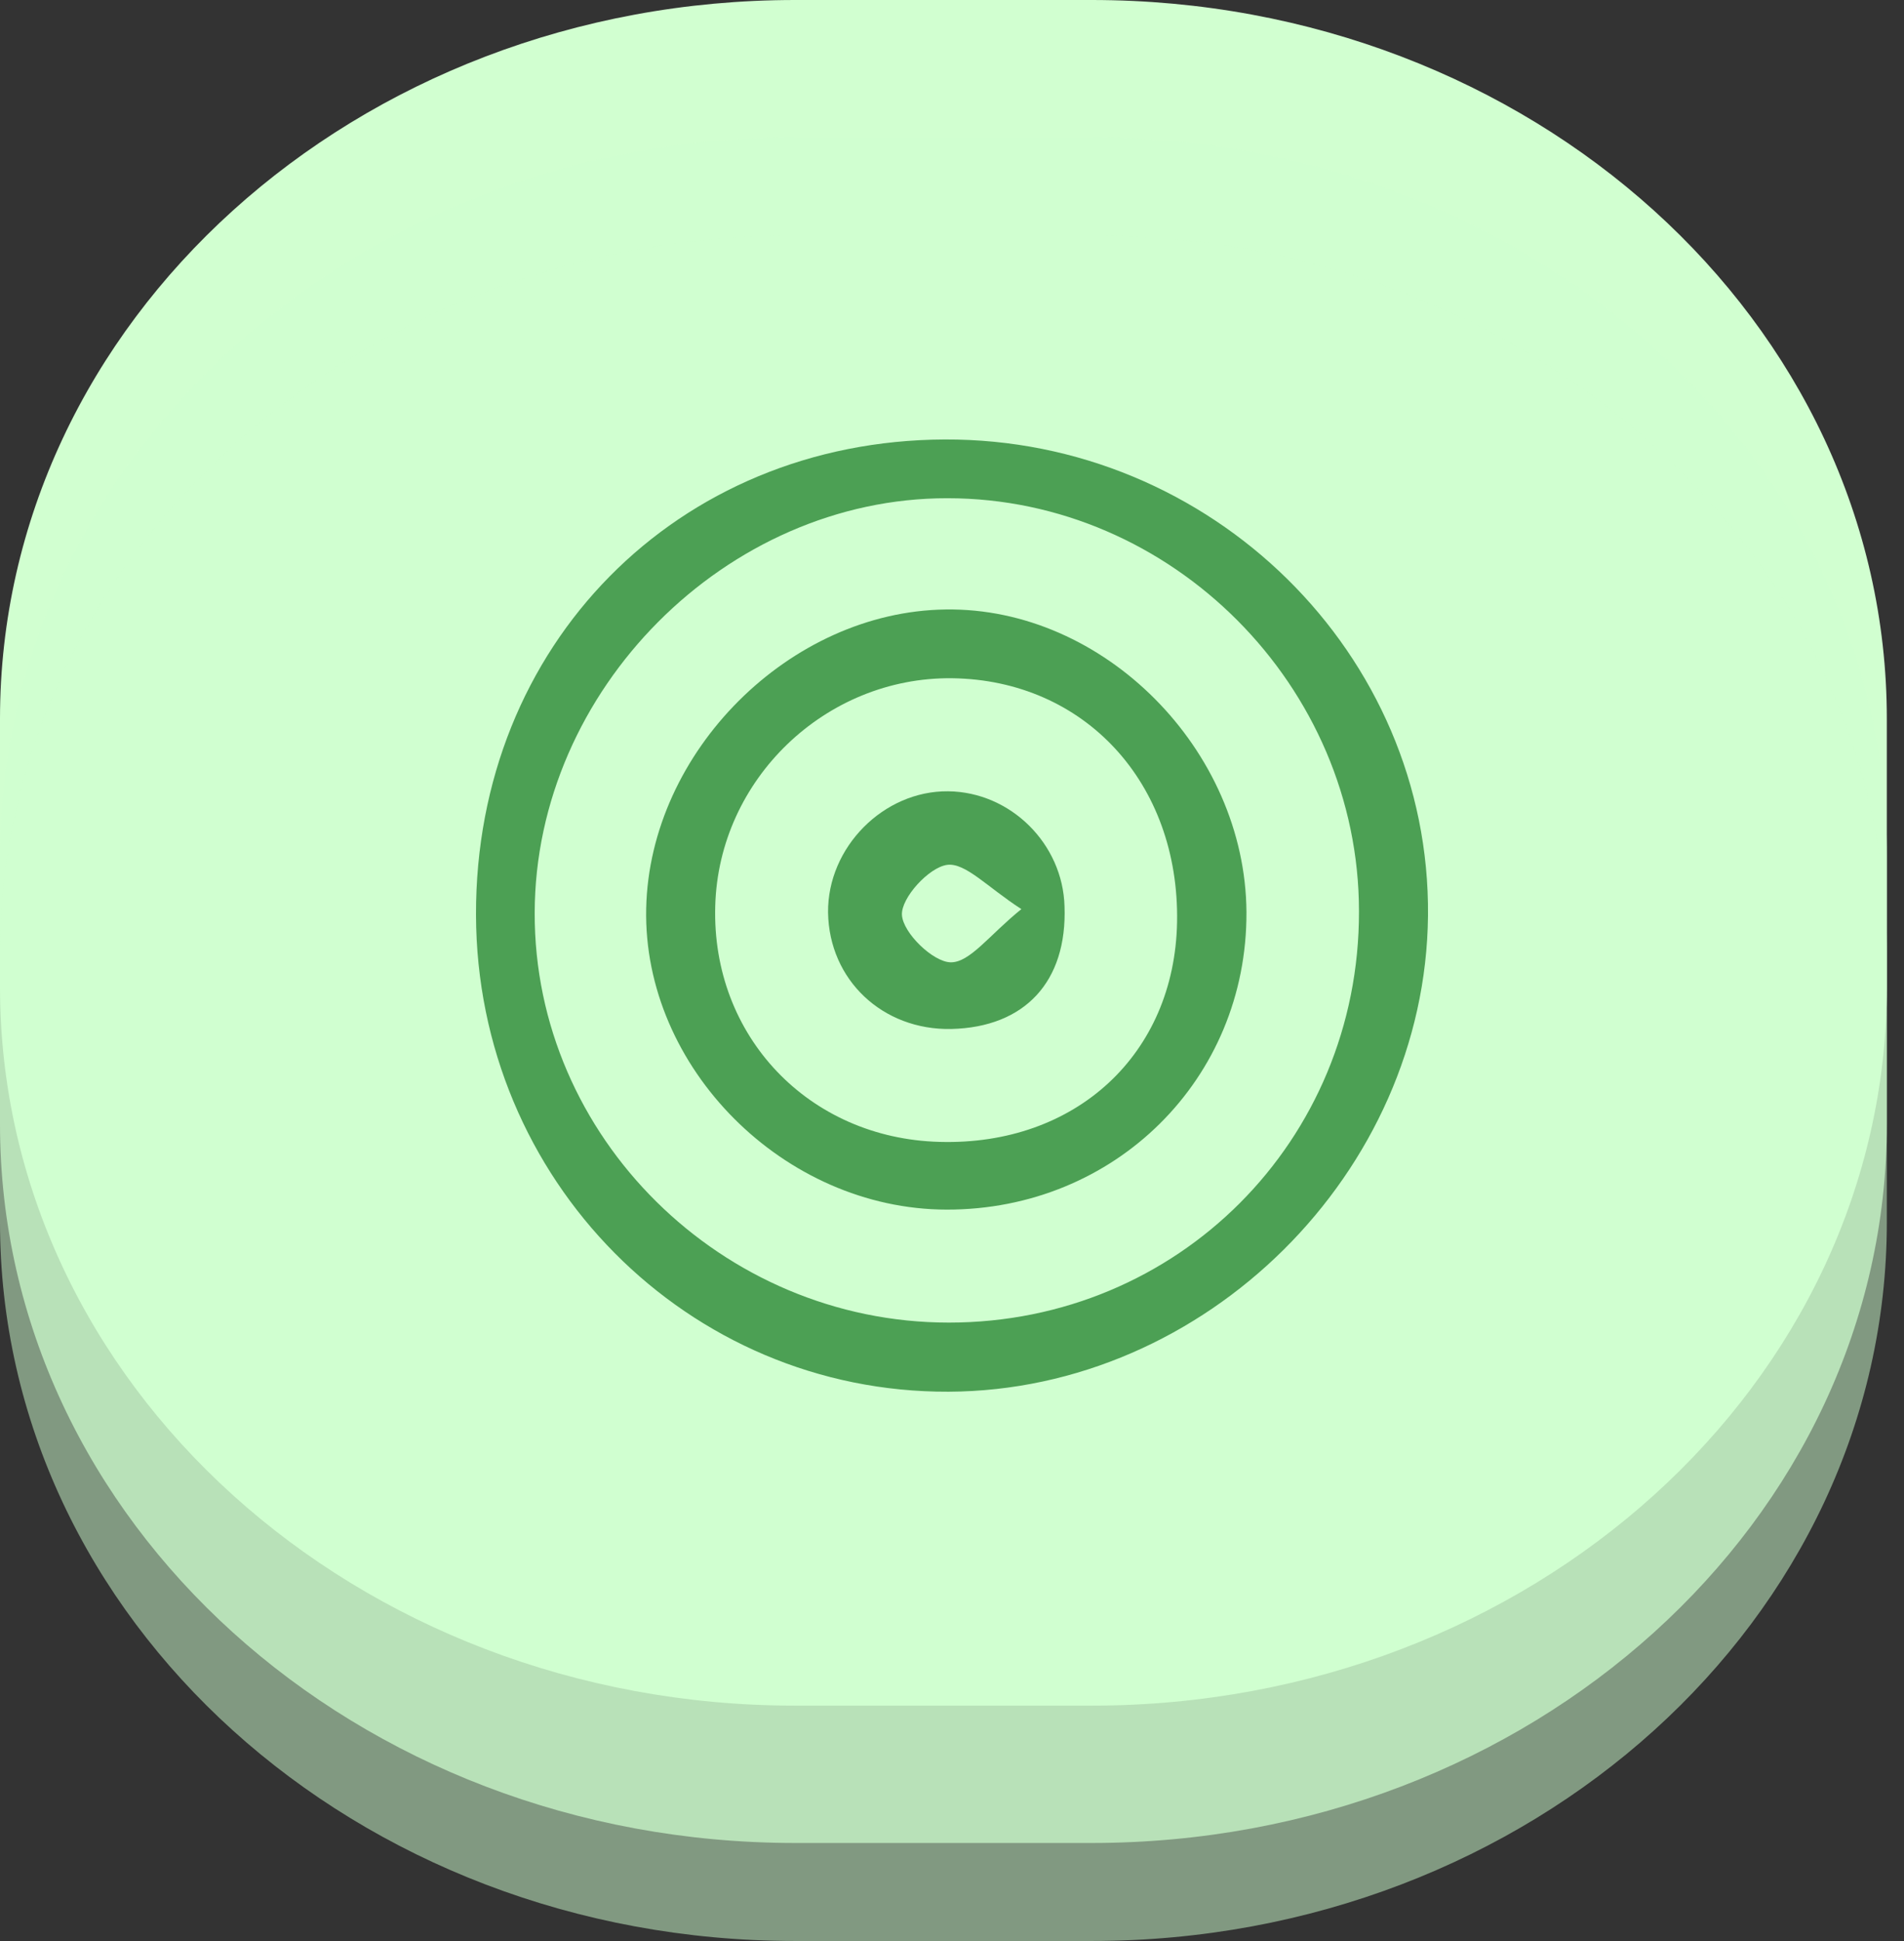
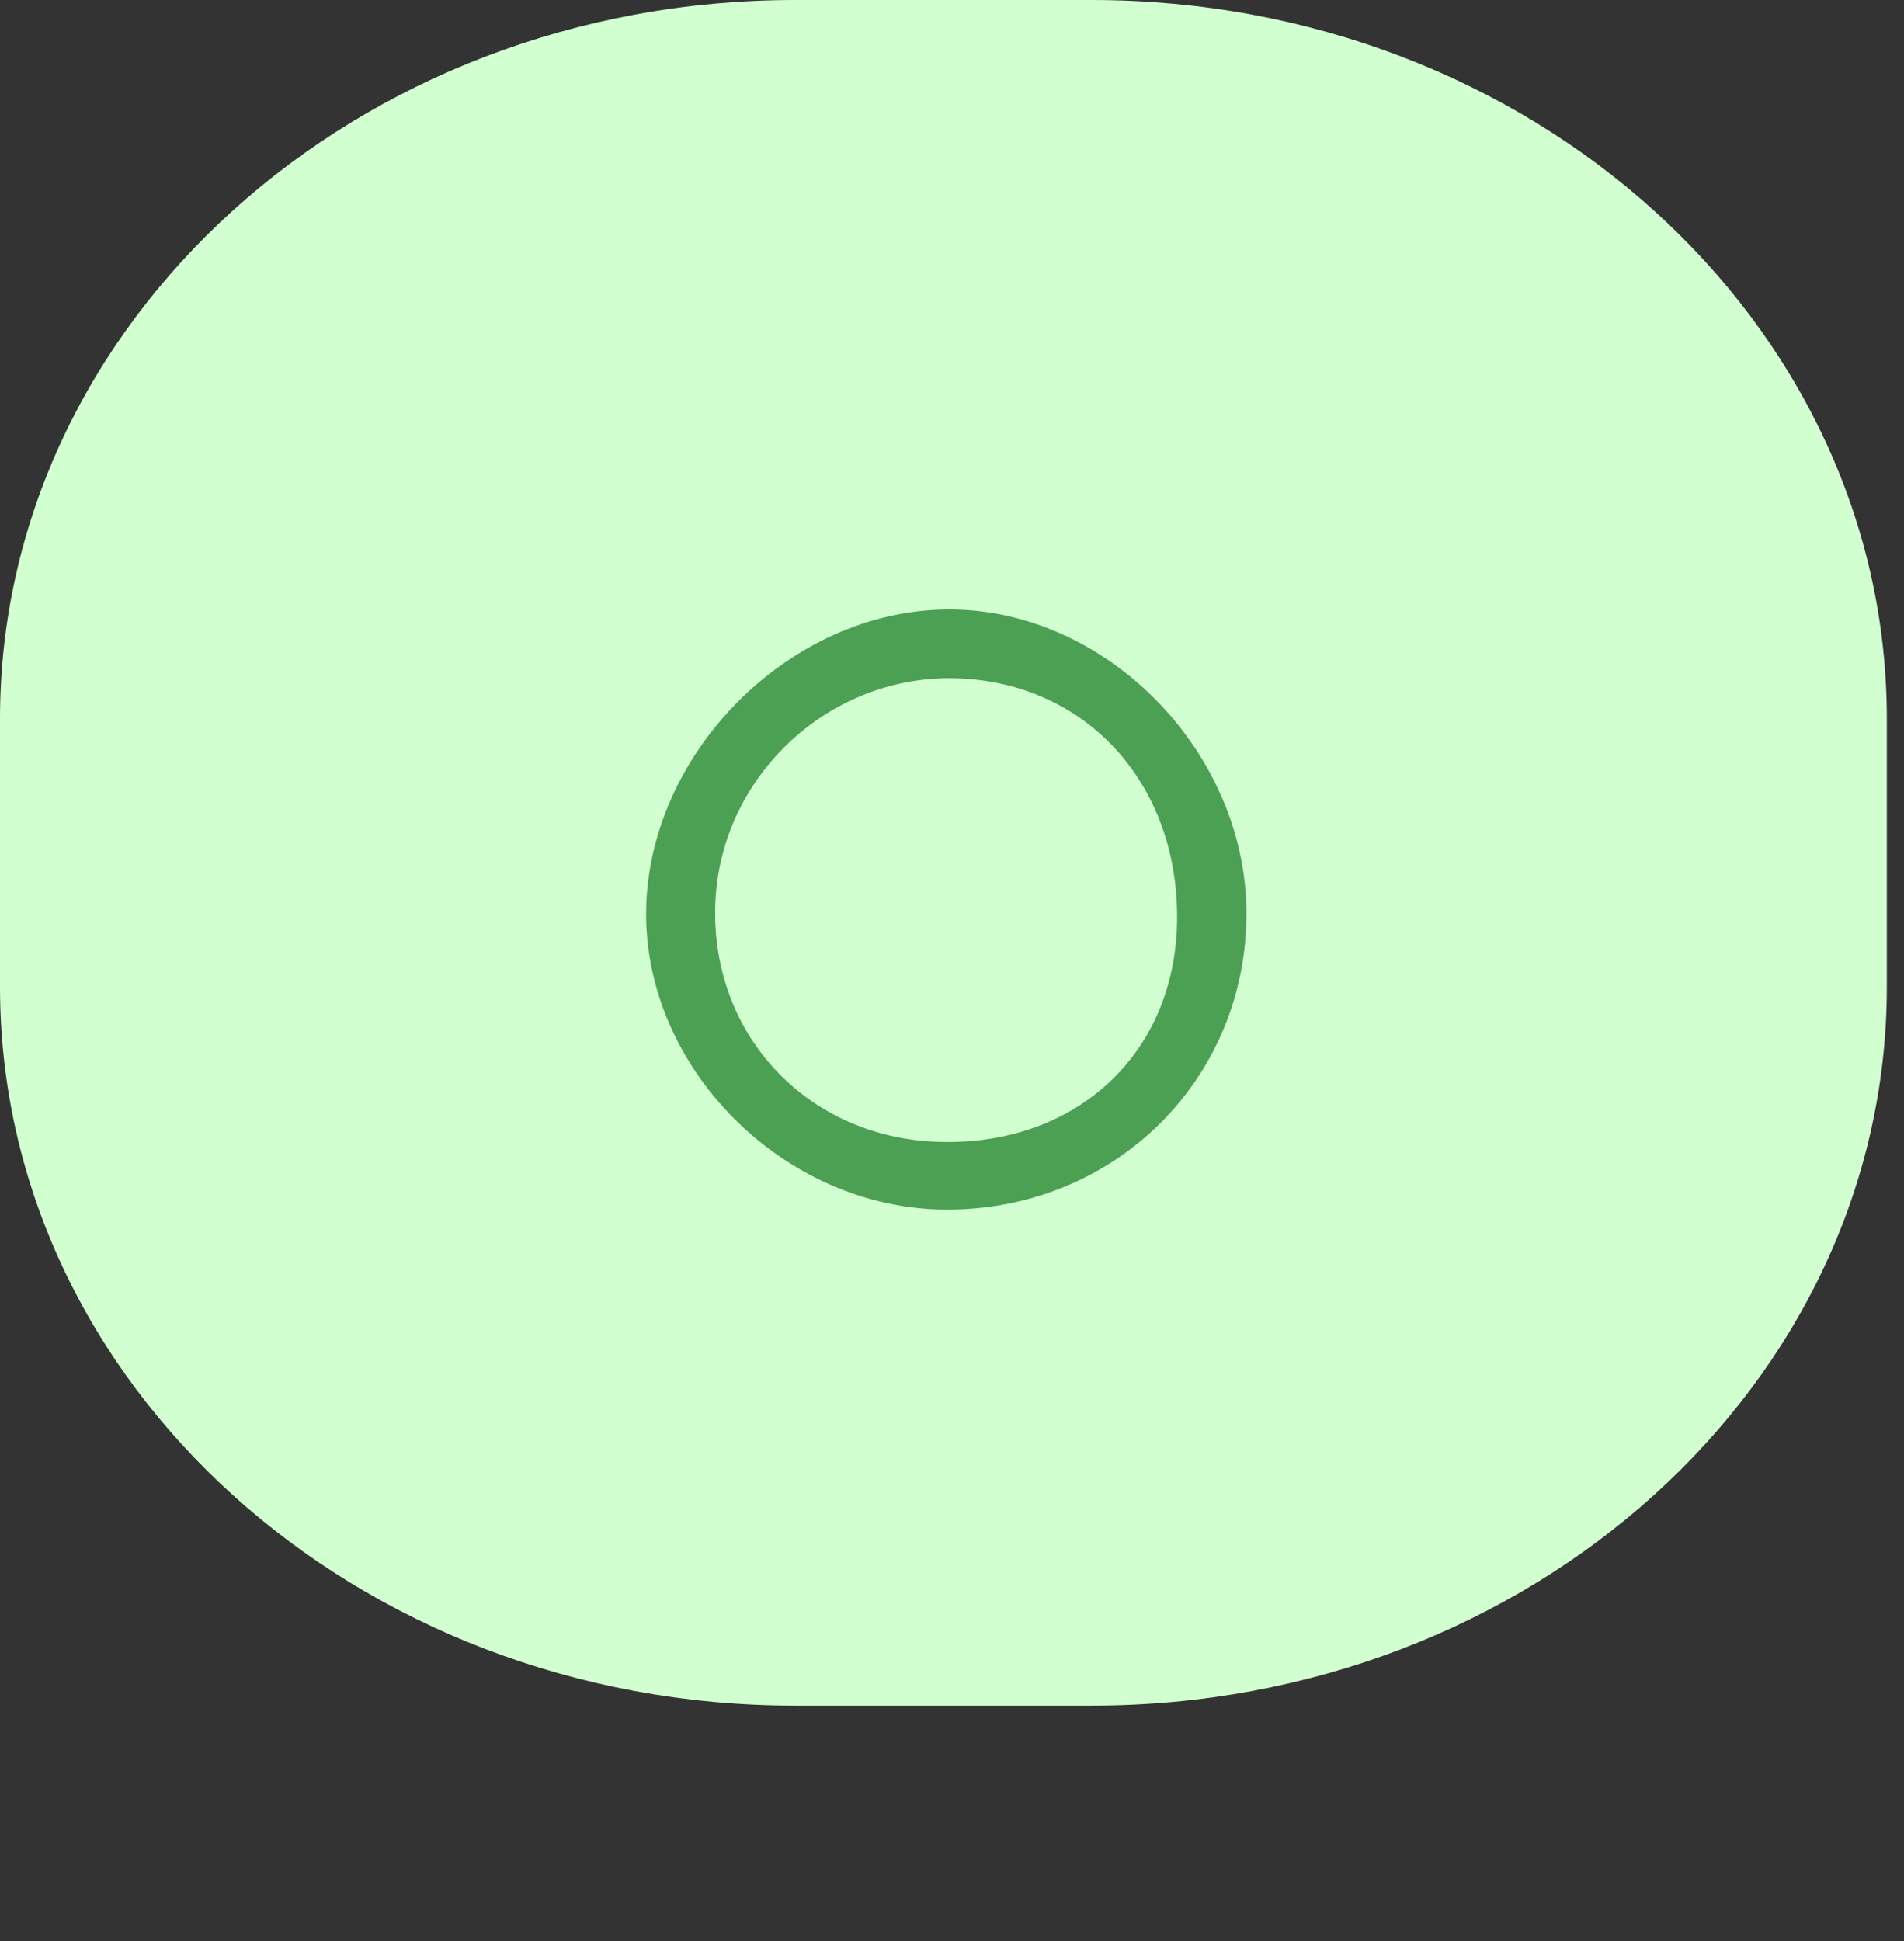
<svg xmlns="http://www.w3.org/2000/svg" width="52" height="53" viewBox="0 0 52 53" fill="none">
  <rect x="0" y="0" width="52" height="53" fill="#333333" stroke="none" />
  <path d="M29.815 0H21.715C9.722 0 0 8.787 0 19.626V26.946C0 37.785 9.722 46.572 21.715 46.572H29.815C41.808 46.572 51.531 37.785 51.531 26.946V19.626C51.531 8.787 41.808 0 29.815 0Z" fill="#D1FFD0" />
-   <path opacity="0.7" d="M29.815 3.75H21.715C9.722 3.75 0 12.537 0 23.376V30.696C0 41.535 9.722 50.322 21.715 50.322H29.815C41.808 50.322 51.531 41.535 51.531 30.696V23.376C51.531 12.537 41.808 3.75 29.815 3.75Z" fill="#D1FFD0" />
-   <path opacity="0.5" d="M29.815 6.426H21.715C9.722 6.426 0 15.213 0 26.052V33.372C0 44.211 9.722 52.998 21.715 52.998H29.815C41.808 52.998 51.531 44.211 51.531 33.372V26.052C51.531 15.213 41.808 6.426 29.815 6.426Z" fill="#D1FFD0" />
  <g clip-path="url(#clip0_642_3452)">
-     <path d="M13 24.981C12.981 17.613 18.487 12.028 25.802 12C33.089 11.972 39.066 17.859 39 25C38.934 32.01 32.929 37.972 25.906 38C18.779 38.028 13.019 32.217 13 24.981ZM25.915 36.113C32.165 36.113 37.124 31.151 37.115 24.887C37.115 18.736 32.005 13.604 25.878 13.604C19.835 13.594 14.612 18.84 14.603 24.925C14.584 31.038 19.712 36.113 25.915 36.113Z" fill="#4CA054" />
    <path d="M25.85 33.028C21.41 33.019 17.554 29.151 17.648 24.802C17.742 20.519 21.57 16.698 25.822 16.642C30.148 16.575 34.014 20.472 34.042 24.906C34.061 29.462 30.45 33.038 25.85 33.028ZM32.147 25.179C32.213 21.377 29.621 18.566 26.001 18.519C22.541 18.481 19.628 21.283 19.534 24.736C19.43 28.292 22.088 31.085 25.661 31.179C29.385 31.283 32.081 28.783 32.147 25.179Z" fill="#4CA054" />
-     <path d="M25.981 28.096C24.105 28.134 22.644 26.757 22.615 24.917C22.597 23.134 24.133 21.587 25.896 21.606C27.602 21.625 29.026 23.04 29.073 24.747C29.148 26.804 27.989 28.049 25.981 28.096ZM27.895 24.823C26.971 24.228 26.367 23.549 25.868 23.615C25.368 23.681 24.605 24.521 24.633 24.983C24.661 25.474 25.481 26.266 25.962 26.276C26.49 26.285 27.018 25.53 27.895 24.823Z" fill="#4CA054" />
  </g>
  <defs>
    <clipPath id="clip0_642_3452">
      <rect width="26" height="26" fill="white" transform="translate(13 12)" />
    </clipPath>
  </defs>
</svg>